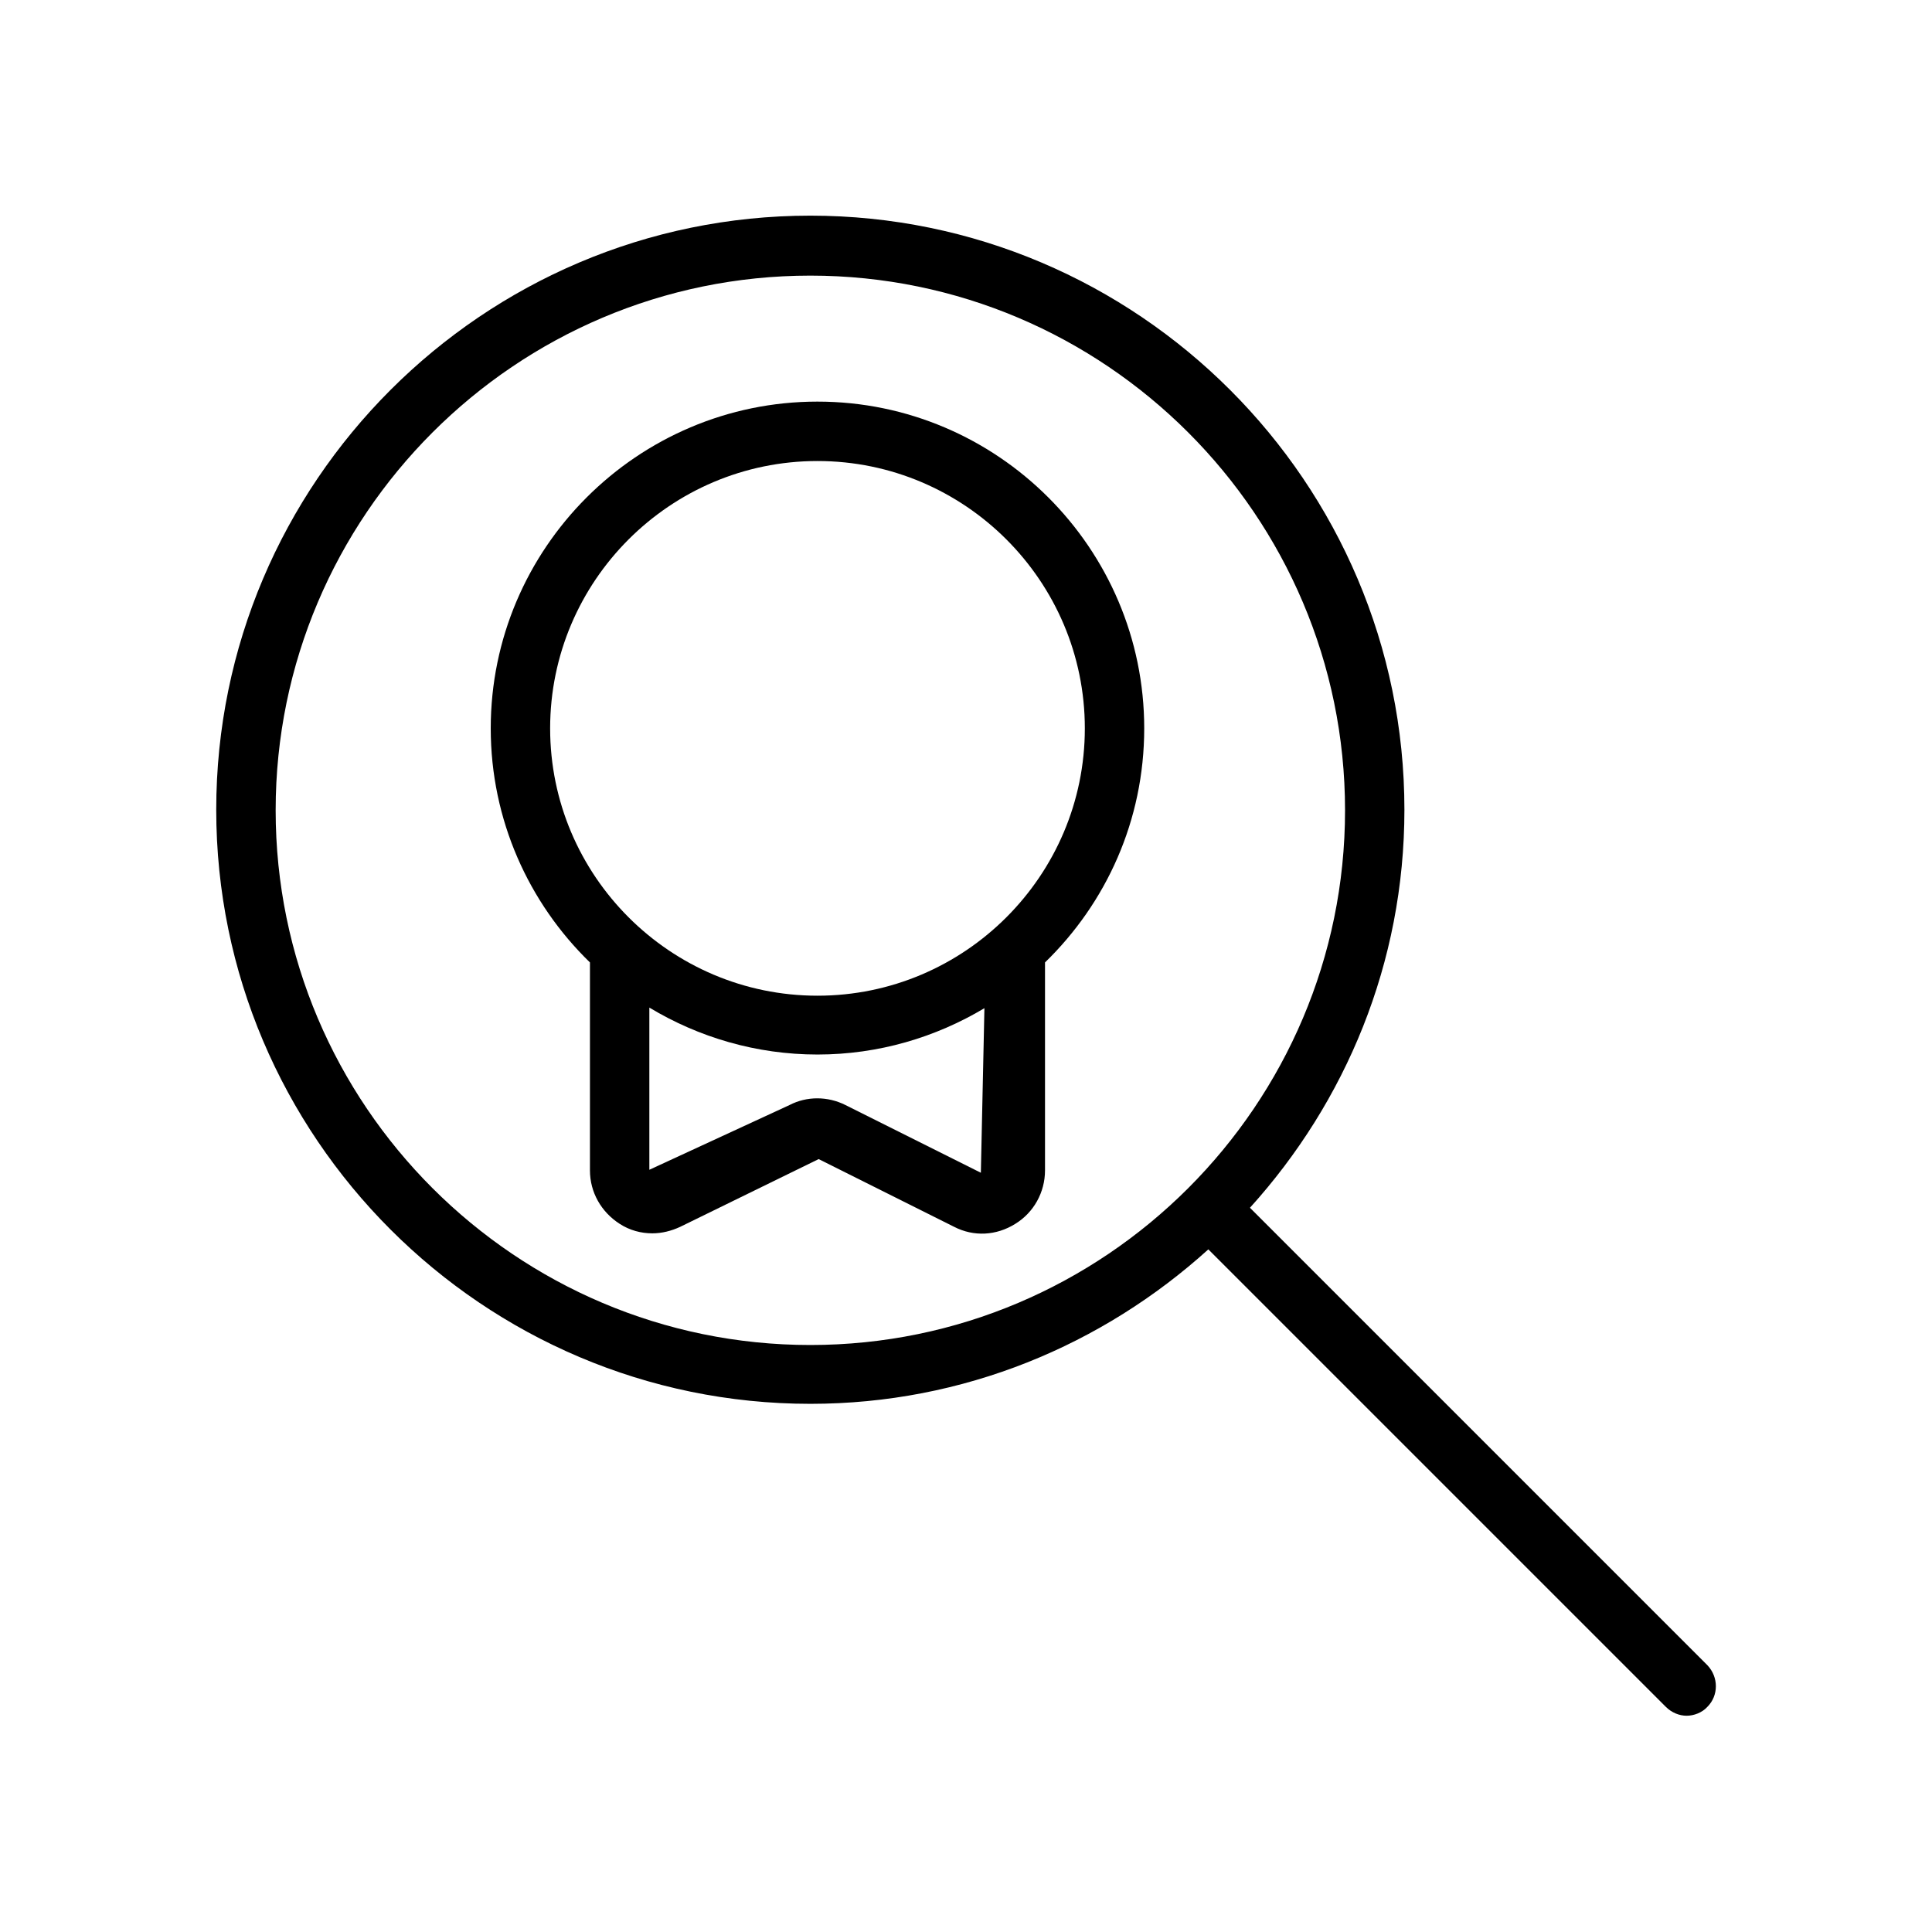
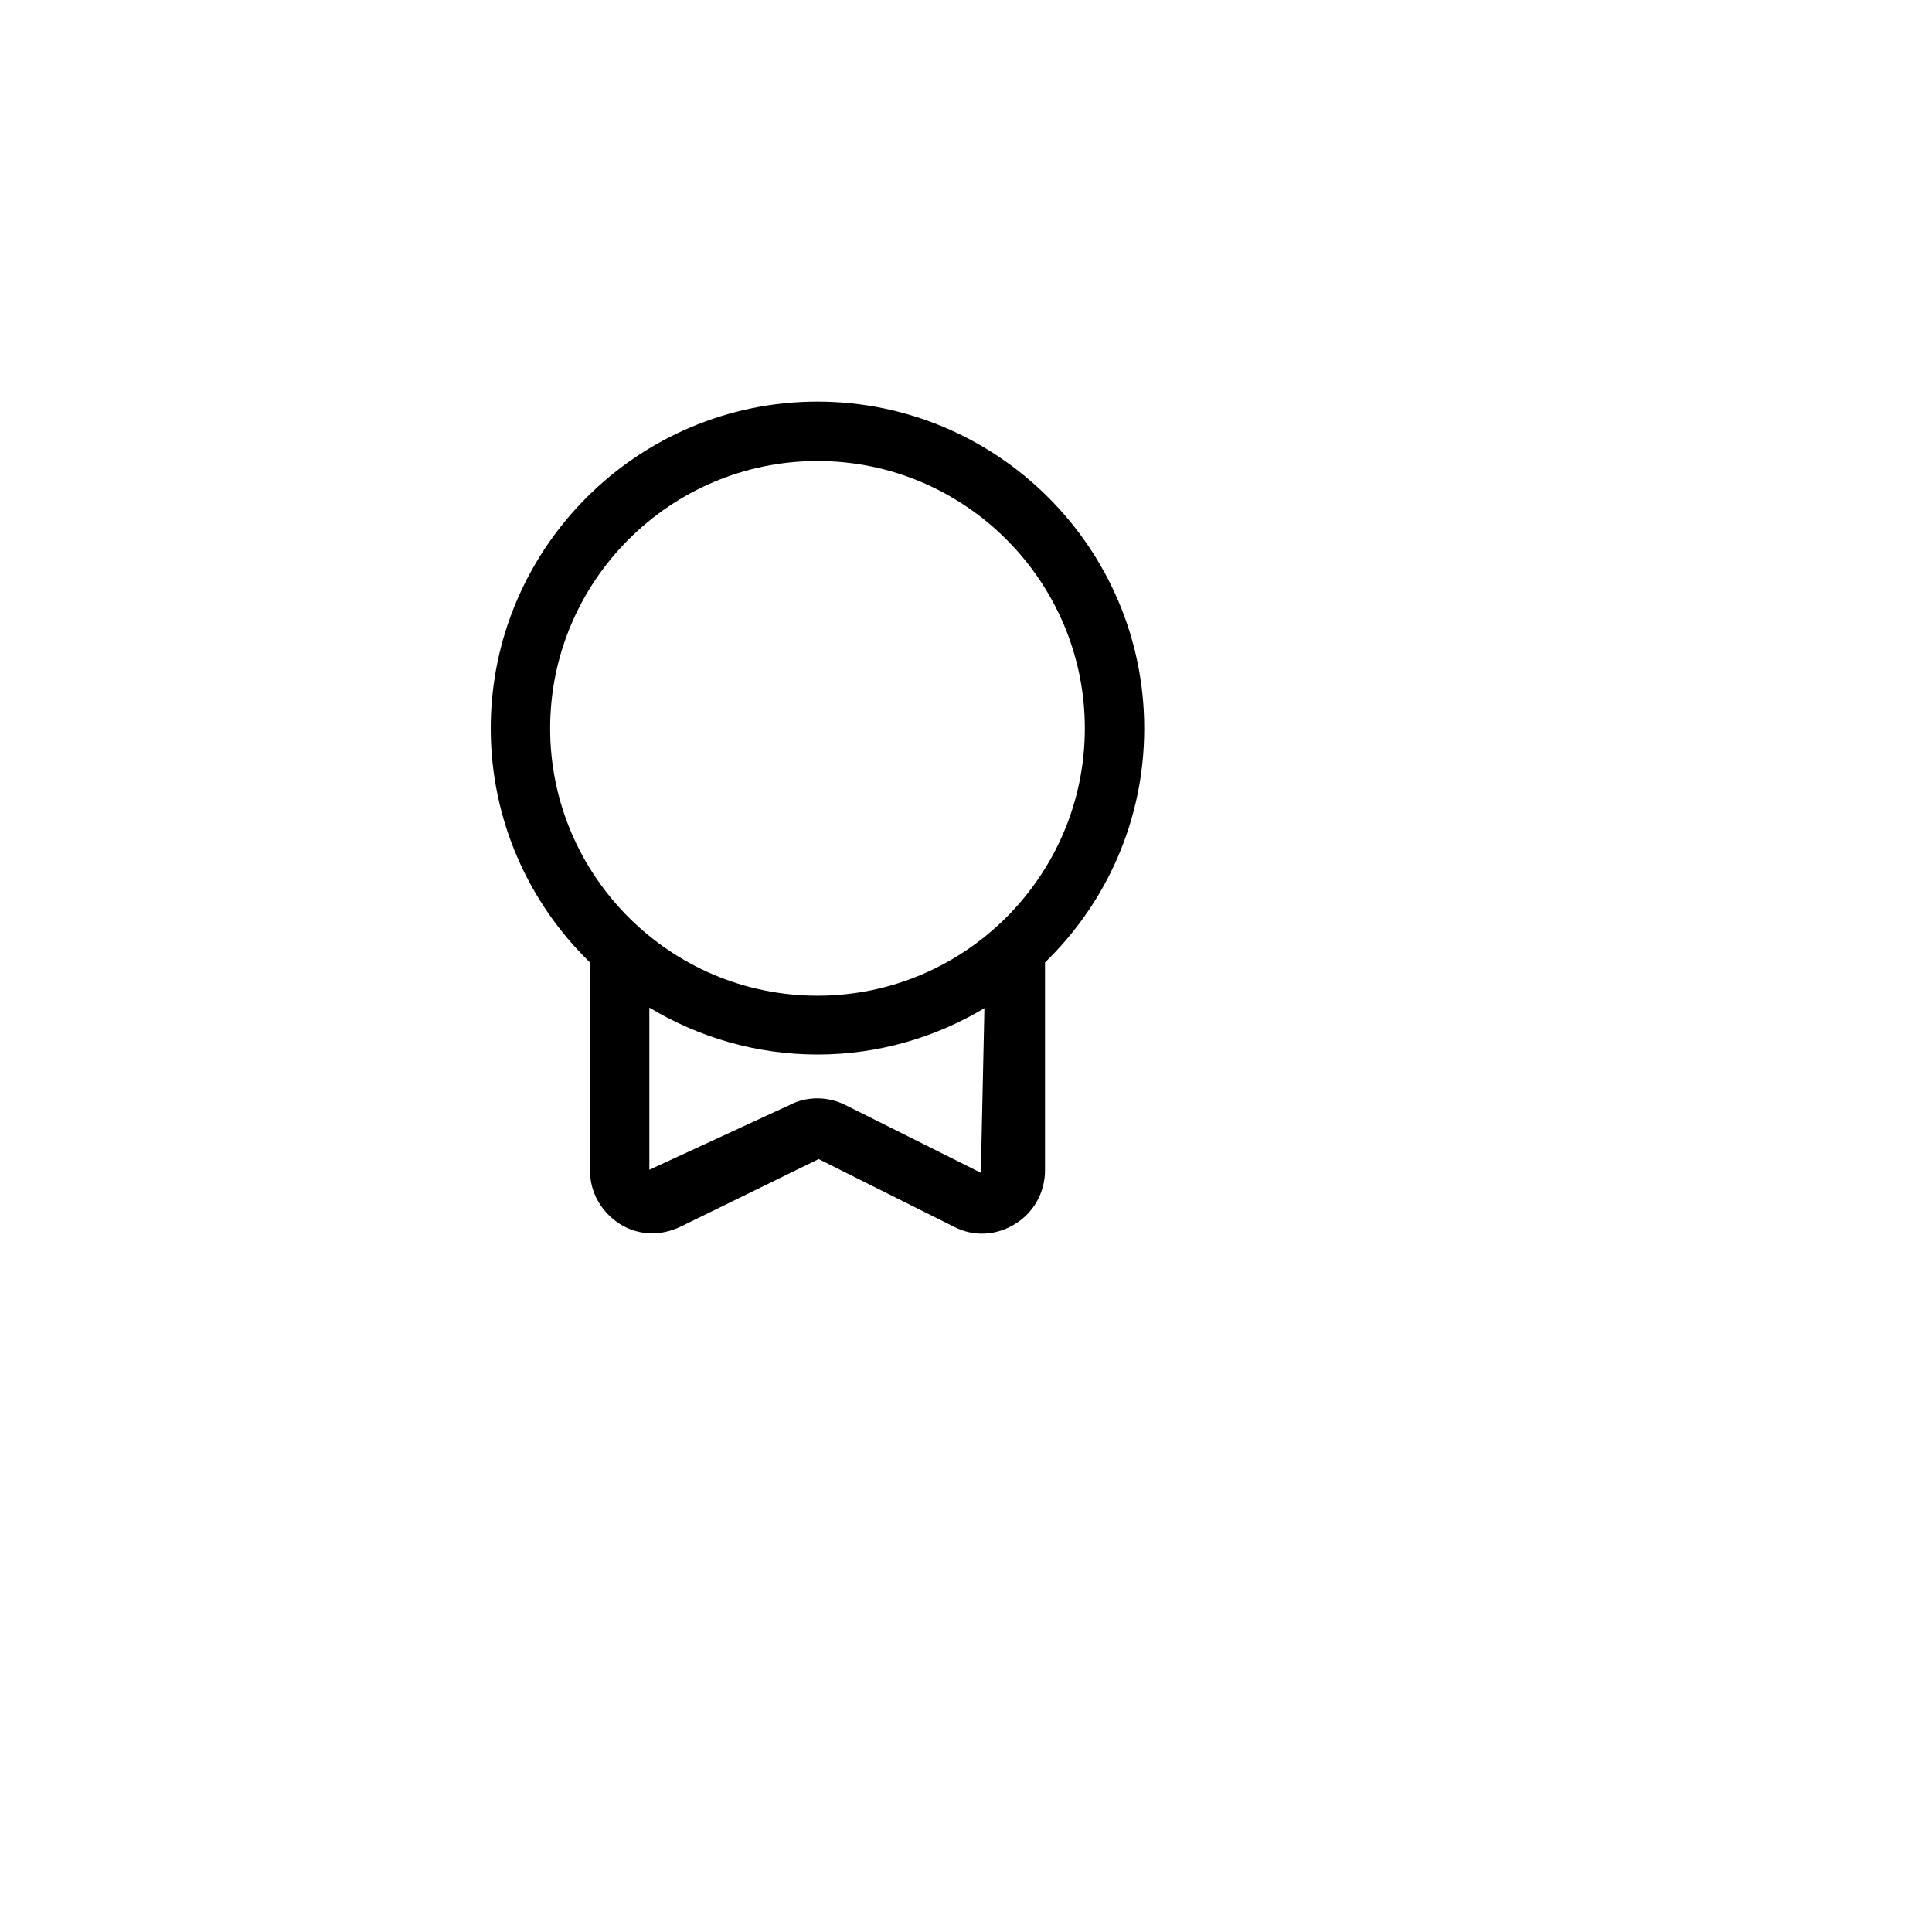
<svg xmlns="http://www.w3.org/2000/svg" fill="#000000" width="800px" height="800px" version="1.1" viewBox="144 144 512 512">
  <g>
-     <path d="m596.48 585.3-121.23-121.23c25.348-28.023 40.934-64.867 40.934-105.48 0-86.75-70.691-157.44-157.44-157.44s-157.44 70.691-157.44 157.44 70.691 157.44 157.44 157.44c40.621 0 77.461-15.586 105.48-40.934l121.23 121.23c1.574 1.574 3.621 2.363 5.512 2.363s4.094-0.789 5.512-2.363c2.992-2.992 2.992-7.875 0-11.023zm-237.73-84.859c-78.09 0-141.7-63.605-141.7-141.7s63.605-141.7 141.7-141.7 141.7 63.605 141.7 141.7-63.605 141.7-141.7 141.7z" />
    <path d="m360.64 250.43c-47.703 0-86.59 38.887-86.59 86.594 0 24.246 10.078 46.289 26.293 62.031v55.105c0 5.824 2.992 11.02 7.871 14.168 2.676 1.73 5.668 2.519 8.66 2.519 2.519 0 5.039-0.629 7.398-1.73l36.684-17.949 35.895 17.949c5.195 2.676 11.18 2.363 16.215-0.789 4.879-2.992 7.871-8.344 7.871-14.168v-55.105c16.215-15.742 26.293-37.629 26.293-62.031 0.004-47.707-38.883-86.594-86.59-86.594zm43.297 204.36-35.895-17.949c-4.723-2.363-10.234-2.363-14.801 0l-37.156 17.16v-42.98c13.066 7.871 28.34 12.438 44.555 12.438 16.215 0 31.332-4.566 44.242-12.281zm-43.297-46.918c-39.043 0-70.848-31.805-70.848-70.848 0-39.047 31.805-70.848 70.848-70.848 39.047 0 70.852 31.801 70.852 70.848 0 39.043-31.805 70.848-70.852 70.848z" />
  </g>
</svg>